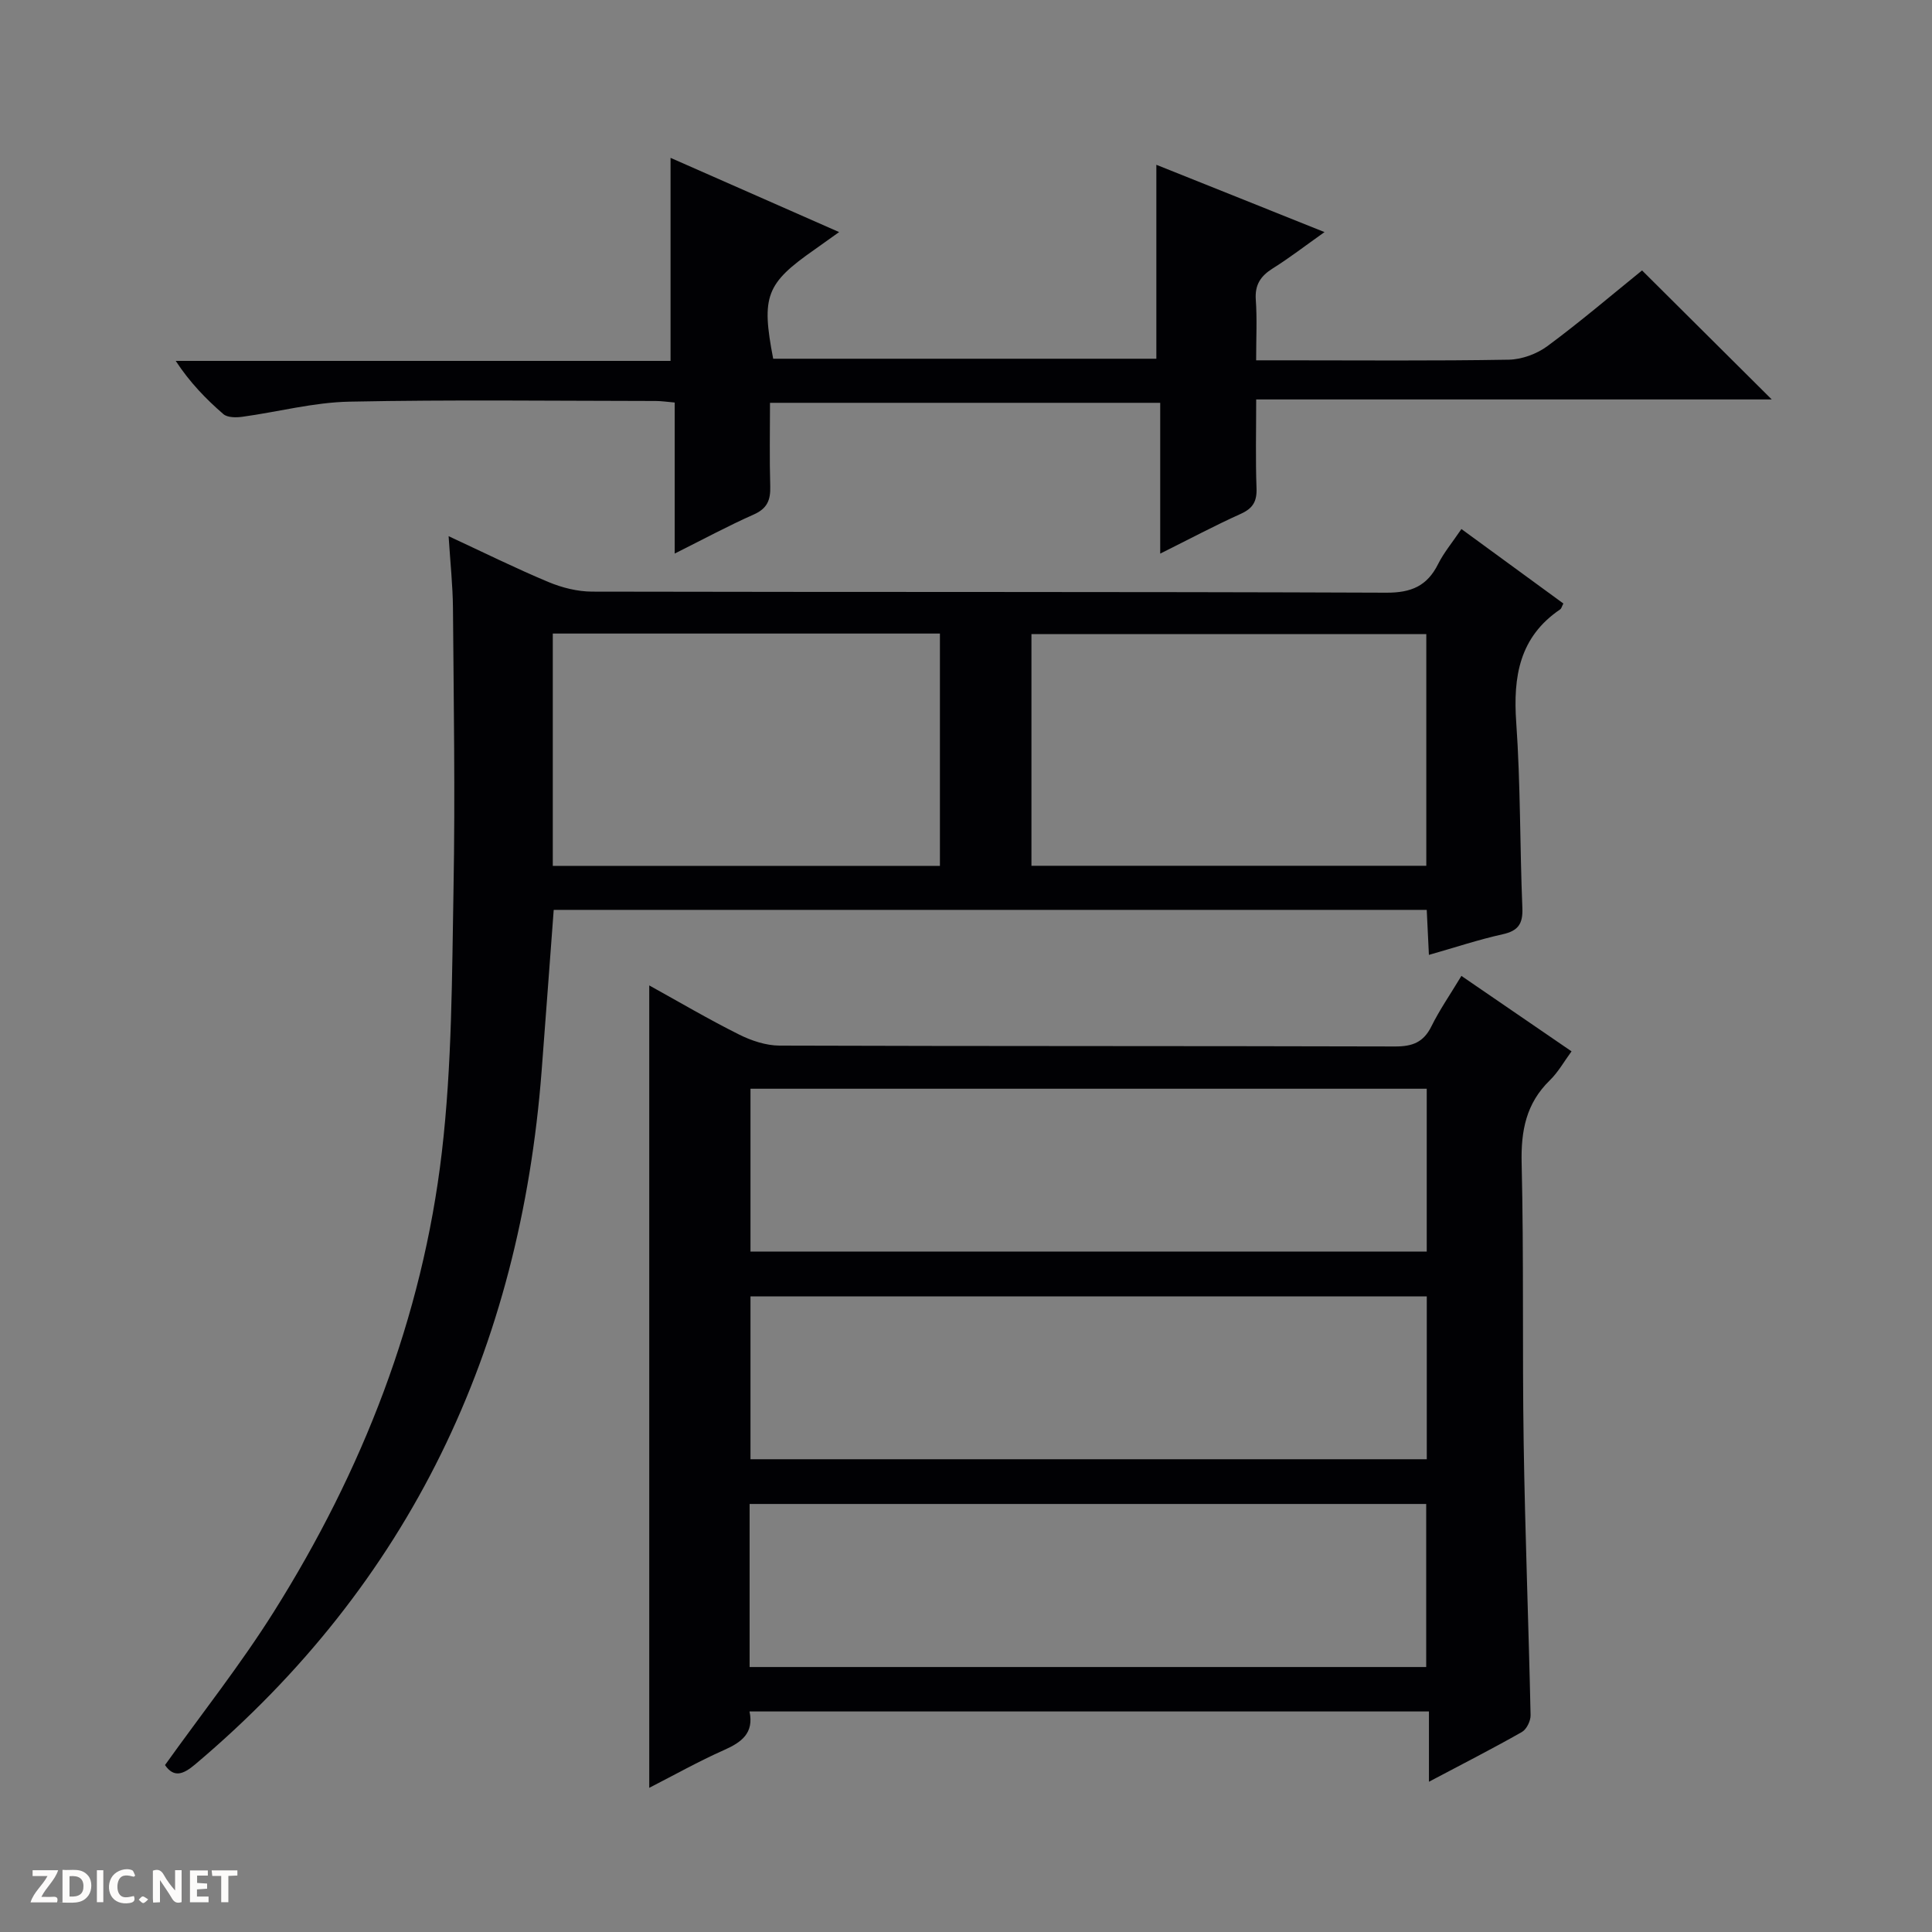
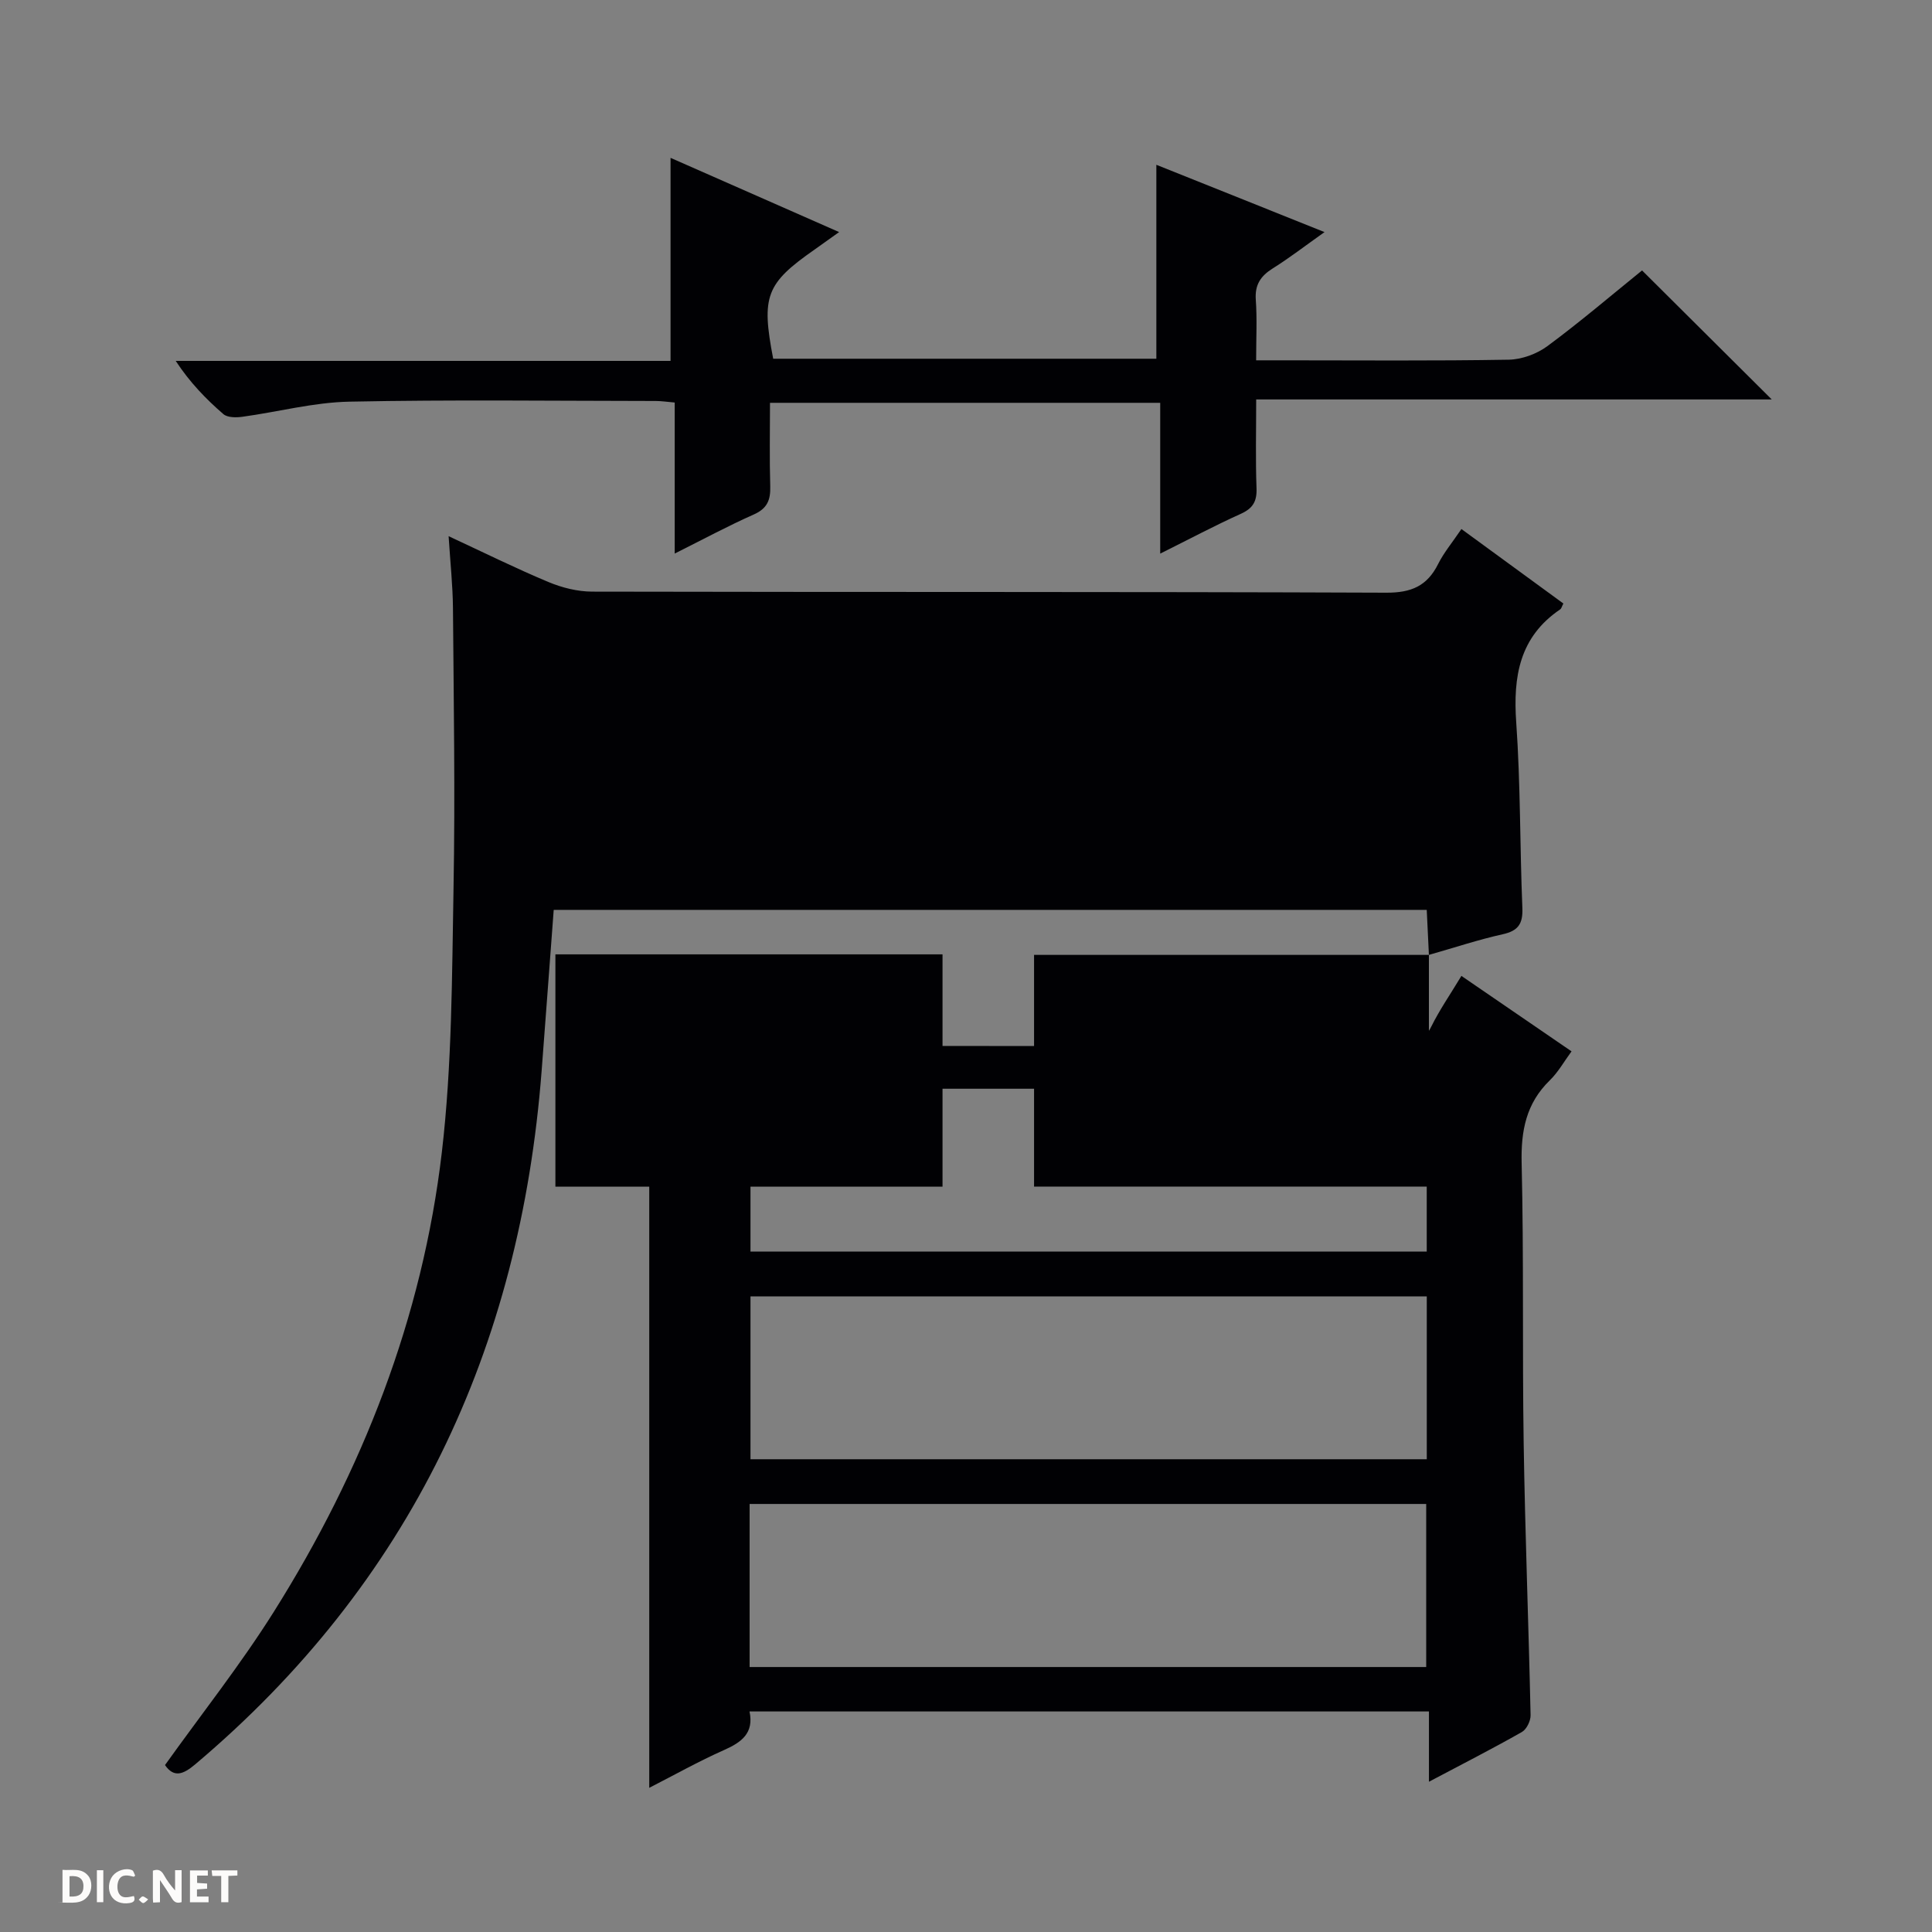
<svg xmlns="http://www.w3.org/2000/svg" enable-background="new 0 0 400 400" viewBox="0 0 400 400">
  <rect x="0" y="0" width="400" height="400" fill="#808080" stroke="none" />
  <g fill="#fcfbfa">
    <path d="m37.59 393.81c-.92.31-1.52.05-2-.78-.7-1.2-1.52-2.34-2.47-3.78v4.59c-.55.03-.95.05-1.41.07-.03-.37-.06-.64-.06-.91 0-1.91 0-3.81 0-5.7 1.13-.41 1.77-.03 2.29.91.62 1.11 1.38 2.14 2.31 3.19v-4.2h1.35v6.61z" />
    <path d="m12.94 393.88v-6.75c1.9.19 3.93-.54 5.37 1.29.8 1.01.78 2.88.03 3.97-1.37 1.97-3.4 1.51-6.4 1.49m2.45-1.22c2.04.12 2.92-.58 2.89-2.21-.03-1.51-.98-2.19-2.89-2z" />
-     <path d="m11.81 393.87h-5.49c.68-2.18 2.47-3.48 3.51-5.45h-3.08v-1.21h5.29c-.71 2.13-2.44 3.48-3.47 5.51.86 0 1.63.04 2.39-.01.79-.05 1.14.21.85 1.16" />
    <path d="m39.33 393.86v-6.61h3.7v1.07h-2.22v1.52c.68.04 1.34.09 2.07.13v1.07c-.72.05-1.38.09-2.1.14v1.48h2.4v1.19h-3.85z" />
    <path d="m27.71 388.56c-1.15-.3-2.46-.61-3.1.64-.37.73-.41 1.93-.06 2.67.63 1.35 1.99.93 3.17.68.35.94-.01 1.32-.93 1.46-1.62.25-3.05-.27-3.76-1.48-.73-1.24-.6-3.03.31-4.17.88-1.11 2.71-1.7 4-1.16.32.13.44.74.65 1.12-.1.08-.19.16-.28.24" />
    <path d="m49.15 387.24v1.07c-.59.02-1.17.05-1.87.08v5.44h-1.48v-5.44h-1.85c-.05-.4-.08-.73-.13-1.15z" />
    <path d="m20.06 387.21h1.33v6.62h-1.33z" />
    <path d="m30.68 393.25c-.39.38-.8.79-1.05.76-.32-.05-.6-.45-.9-.7.26-.24.51-.64.8-.67.29-.04.62.3 1.15.61" />
  </g>
  <path d="m302.57 202.05c7.71 5.28 15.09 10.34 22.8 15.62-1.55 2.11-2.77 4.32-4.5 6-4.91 4.78-5.99 10.44-5.83 17.14.46 19.31.12 38.64.42 57.96.29 18.78 1.03 37.56 1.43 56.34.03 1.18-.83 2.94-1.81 3.49-6.04 3.43-12.24 6.59-19.23 10.29 0-5.2 0-9.71 0-14.55-47.22 0-93.74 0-140.67 0 .95 4.49-1.65 6.38-5.28 7.99-5.25 2.33-10.28 5.16-15.48 7.82 0-55.57 0-110.6 0-166.13 6.16 3.41 12.26 7 18.58 10.16 2.56 1.28 5.58 2.29 8.39 2.3 42.48.14 84.96.06 127.44.18 3.59.01 5.89-.85 7.53-4.17 1.68-3.4 3.87-6.56 6.21-10.44zm-7.18 23.36c-47.02 0-93.56 0-140.01 0v33.71h140.01c0-11.44 0-22.4 0-33.71zm.01 42.99c-47.01 0-93.56 0-140.02 0v33.72h140.02c0-11.43 0-22.39 0-33.72zm-140.2 76.74h140.08c0-11.55 0-22.65 0-33.76-46.85 0-93.4 0-140.08 0z" fill="#010104" />
-   <path d="m295.84 197.7c-.16-3.41-.3-6.17-.45-9.32-60.33 0-120.49 0-180.75 0-.84 11.18-1.65 22.25-2.5 33.32-4.43 57.61-27.2 106.04-71.75 143.61-2.45 2.06-4.38 2.81-6.23.13 7.61-10.65 15.67-20.82 22.54-31.75 18.35-29.18 30.76-60.83 34.78-95.14 2.12-18.12 2.09-36.52 2.42-54.8.35-19.28.03-38.57-.12-57.86-.04-4.63-.54-9.25-.9-14.88 7.3 3.39 13.89 6.66 20.67 9.49 2.81 1.18 6.02 1.98 9.05 1.99 54.81.12 109.62 0 164.43.22 5.17.02 8.45-1.39 10.72-5.94 1.18-2.36 2.92-4.43 4.82-7.24 7.14 5.21 14.14 10.33 21.11 15.42-.34.65-.41 1.04-.64 1.2-8.46 5.72-9.79 13.92-9.12 23.44.9 12.77.74 25.6 1.27 38.4.13 3.28-.86 4.74-4.12 5.45-4.96 1.1-9.81 2.72-15.23 4.26zm-.54-66.42c-27.48 0-54.54 0-81.75 0v47.97h81.75c0-16.08 0-31.81 0-47.97zm-180.85-.11v48.1h80.15c0-16.17 0-32.05 0-48.1-26.8 0-53.25 0-80.15 0z" fill="#010104" />
+   <path d="m295.84 197.7c-.16-3.41-.3-6.17-.45-9.32-60.33 0-120.49 0-180.75 0-.84 11.18-1.65 22.25-2.5 33.32-4.43 57.61-27.2 106.04-71.75 143.61-2.45 2.06-4.38 2.81-6.23.13 7.61-10.65 15.67-20.82 22.54-31.75 18.35-29.18 30.76-60.83 34.78-95.14 2.12-18.12 2.09-36.52 2.42-54.8.35-19.28.03-38.57-.12-57.86-.04-4.63-.54-9.25-.9-14.88 7.3 3.39 13.89 6.66 20.67 9.49 2.81 1.18 6.02 1.98 9.05 1.99 54.81.12 109.62 0 164.43.22 5.17.02 8.45-1.39 10.72-5.94 1.18-2.36 2.92-4.43 4.82-7.24 7.14 5.21 14.14 10.33 21.11 15.42-.34.65-.41 1.04-.64 1.2-8.46 5.72-9.79 13.92-9.12 23.44.9 12.77.74 25.6 1.27 38.4.13 3.28-.86 4.74-4.12 5.45-4.96 1.1-9.81 2.72-15.23 4.26zc-27.48 0-54.54 0-81.75 0v47.97h81.75c0-16.08 0-31.81 0-47.97zm-180.85-.11v48.1h80.15c0-16.17 0-32.05 0-48.1-26.8 0-53.25 0-80.15 0z" fill="#010104" />
  <path d="m139.69 114.61c0-10.93 0-20.98 0-31.27-1.69-.15-2.8-.32-3.91-.32-21.16-.02-42.33-.29-63.48.14-7.39.15-14.73 2.12-22.12 3.13-1.29.18-3.08.18-3.93-.55-3.6-3.12-6.94-6.55-9.87-11.02h102.45c0-14.34 0-28.02 0-42.04 11.32 4.99 22.8 10.04 34.9 15.37-2.16 1.54-3.61 2.59-5.08 3.62-10.06 7.03-11.07 9.63-8.57 22.6h79.33c0-13.36 0-26.57 0-40.15 11.23 4.49 22.56 9.03 34.82 13.93-4.08 2.89-7.31 5.39-10.75 7.54-2.51 1.58-3.7 3.4-3.48 6.48.28 3.95.07 7.93.07 12.53h5.81c15.5 0 30.99.14 46.49-.13 2.71-.05 5.82-1.19 8.02-2.82 6.8-5.03 13.25-10.54 19.58-15.66 8.97 8.93 17.7 17.61 26.85 26.71-35.49 0-70.77 0-106.74 0 0 6.53-.15 12.47.07 18.39.1 2.73-.76 4.17-3.27 5.3-5.41 2.44-10.66 5.24-16.67 8.23 0-10.74 0-20.79 0-31.22-27.05 0-53.6 0-80.79 0 0 5.75-.12 11.54.05 17.32.08 2.81-.63 4.57-3.41 5.8-5.28 2.34-10.38 5.09-16.37 8.09z" fill="#010104" />
</svg>